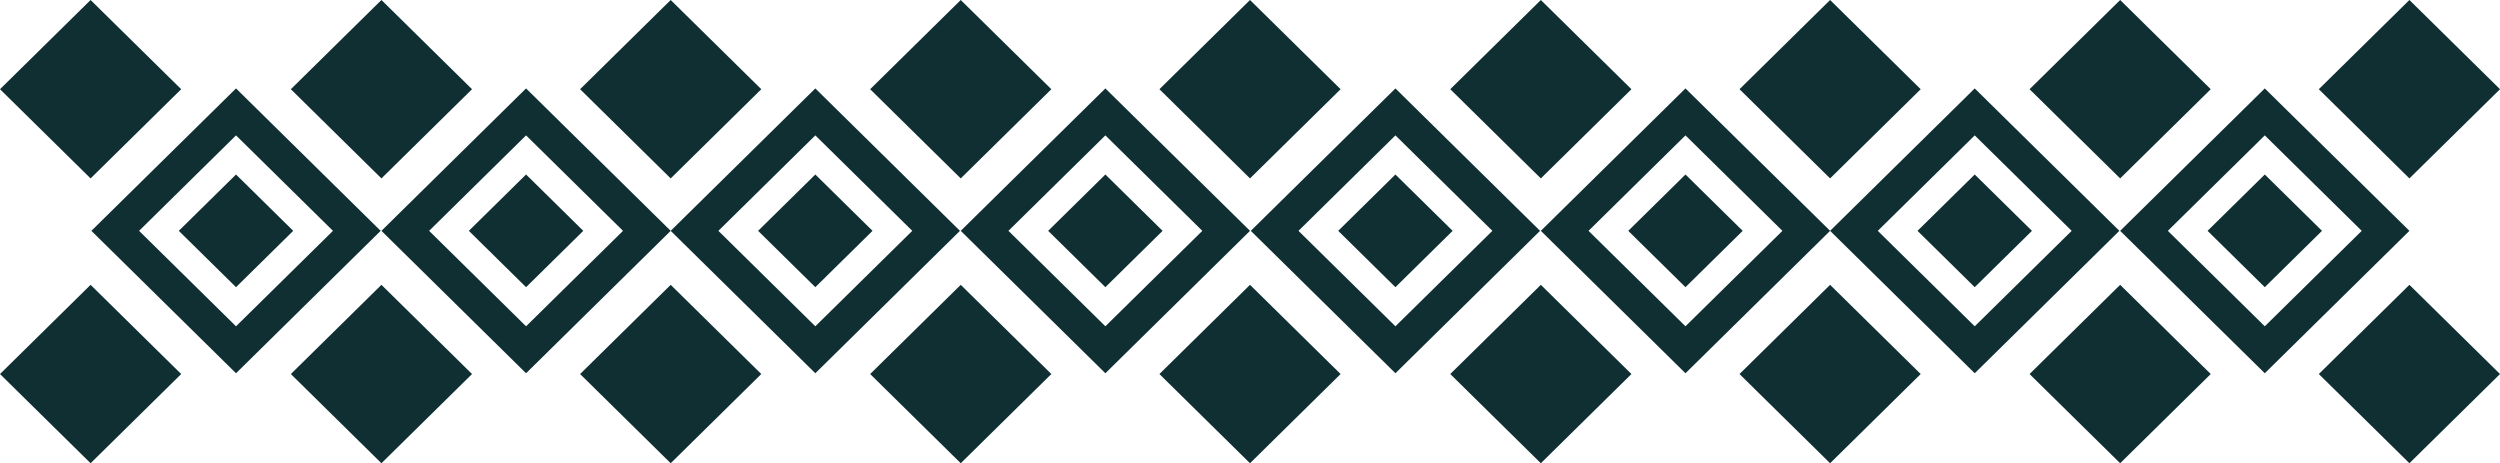
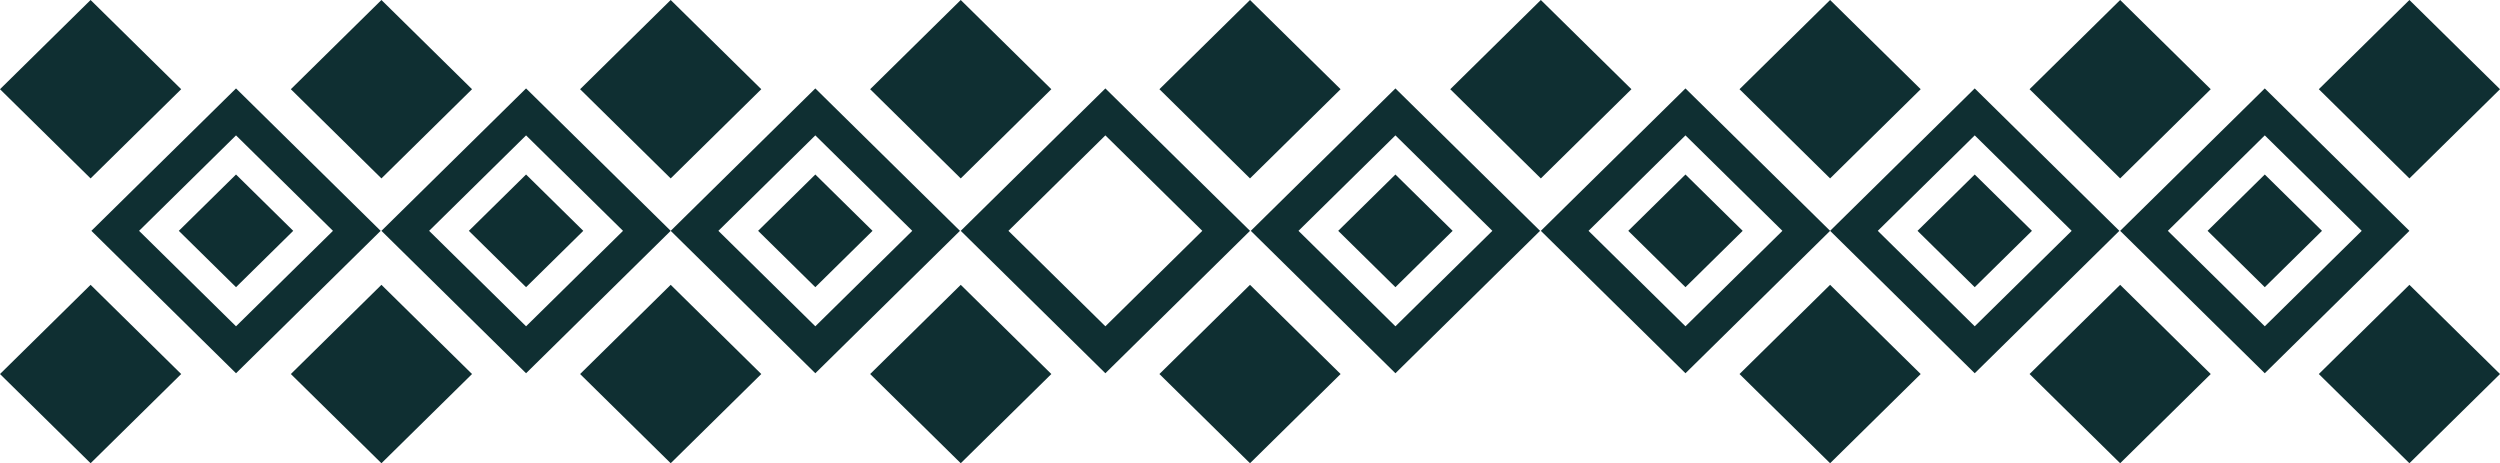
<svg xmlns="http://www.w3.org/2000/svg" width="340" height="63" viewBox="0 0 340 63" fill="none">
  <path fill-rule="evenodd" clip-rule="evenodd" d="M12.428 31.394L32.098 50.762L51.767 31.394L32.098 12.025L12.428 31.394ZM18.913 31.394L32.098 44.377L45.283 31.394L32.098 18.411L18.913 31.394Z" fill="#0F2F32" />
  <path d="M32.098 39.056L24.317 31.394L32.098 23.732L39.879 31.394L32.098 39.056Z" fill="#0F2F32" />
  <path fill-rule="evenodd" clip-rule="evenodd" d="M51.875 31.394L71.545 50.762L91.214 31.394L71.545 12.025L51.875 31.394ZM58.36 31.394L71.545 44.377L84.73 31.394L71.545 18.411L58.36 31.394Z" fill="#0F2F32" />
  <path d="M71.545 39.056L63.764 31.394L71.545 23.732L79.326 31.394L71.545 39.056Z" fill="#0F2F32" />
  <path d="M12.32 63L-5.30297e-07 50.868L12.32 38.736L24.641 50.868L12.32 63Z" fill="#0F2F32" />
  <path d="M12.32 24.264L-2.22352e-06 12.132L12.32 1.47202e-05L24.641 12.132L12.32 24.264Z" fill="#0F2F32" />
  <path d="M51.875 63L39.555 50.868L51.875 38.736L64.196 50.868L51.875 63Z" fill="#0F2F32" />
  <path d="M51.875 24.264L39.555 12.132L51.875 1.29912e-05L64.196 12.132L51.875 24.264Z" fill="#0F2F32" />
  <path d="M91.214 63L78.894 50.868L91.214 38.736L103.535 50.868L91.214 63Z" fill="#0F2F32" />
  <path d="M91.214 24.264L78.894 12.132L91.214 1.12717e-05L103.535 12.132L91.214 24.264Z" fill="#0F2F32" />
  <path fill-rule="evenodd" clip-rule="evenodd" d="M91.214 31.394L110.884 50.762L130.553 31.394L110.884 12.025L91.214 31.394ZM97.699 31.394L110.884 44.377L124.069 31.394L110.884 18.411L97.699 31.394Z" fill="#0F2F32" />
  <path d="M110.884 39.056L103.102 31.394L110.884 23.732L118.665 31.394L110.884 39.056Z" fill="#0F2F32" />
  <path fill-rule="evenodd" clip-rule="evenodd" d="M130.661 31.394L150.331 50.762L170 31.394L150.331 12.025L130.661 31.394ZM137.146 31.394L150.331 44.377L163.516 31.394L150.331 18.411L137.146 31.394Z" fill="#0F2F32" />
-   <path d="M150.331 39.056L142.549 31.394L150.331 23.732L158.112 31.394L150.331 39.056Z" fill="#0F2F32" />
  <path d="M130.661 63L118.341 50.868L130.661 38.736L142.982 50.868L130.661 63Z" fill="#0F2F32" />
  <path d="M130.661 24.264L118.341 12.132L130.661 9.54741e-06L142.982 12.132L130.661 24.264Z" fill="#0F2F32" />
  <path d="M170 63L157.68 50.868L170 38.736L182.32 50.868L170 63Z" fill="#0F2F32" />
  <path d="M170 24.264L157.68 12.132L170 7.82785e-06L182.32 12.132L170 24.264Z" fill="#0F2F32" />
  <path fill-rule="evenodd" clip-rule="evenodd" d="M170.108 31.394L189.778 50.762L209.447 31.394L189.778 12.025L170.108 31.394ZM176.593 31.394L189.778 44.377L202.963 31.394L189.778 18.411L176.593 31.394Z" fill="#0F2F32" />
  <path d="M189.777 39.056L181.996 31.394L189.777 23.732L197.559 31.394L189.777 39.056Z" fill="#0F2F32" />
  <path fill-rule="evenodd" clip-rule="evenodd" d="M209.555 31.394L229.224 50.762L248.894 31.394L229.224 12.025L209.555 31.394ZM216.039 31.394L229.224 44.377L242.409 31.394L229.224 18.411L216.039 31.394Z" fill="#0F2F32" />
  <path d="M229.224 39.056L221.443 31.394L229.224 23.732L237.006 31.394L229.224 39.056Z" fill="#0F2F32" />
-   <path d="M209.555 63L197.235 50.868L209.555 38.736L221.875 50.868L209.555 63Z" fill="#0F2F32" />
  <path d="M209.555 24.264L197.235 12.132L209.555 6.09885e-06L221.875 12.132L209.555 24.264Z" fill="#0F2F32" />
  <path d="M248.894 63L236.573 50.868L248.894 38.736L261.214 50.868L248.894 63Z" fill="#0F2F32" />
  <path d="M248.894 24.264L236.573 12.132L248.894 4.37929e-06L261.214 12.132L248.894 24.264Z" fill="#0F2F32" />
  <path fill-rule="evenodd" clip-rule="evenodd" d="M248.894 31.394L268.563 50.762L288.233 31.394L268.563 12.025L248.894 31.394ZM255.378 31.394L268.563 44.377L281.748 31.394L268.563 18.411L255.378 31.394Z" fill="#0F2F32" />
  <path d="M268.563 39.056L260.782 31.394L268.563 23.732L276.345 31.394L268.563 39.056Z" fill="#0F2F32" />
  <path fill-rule="evenodd" clip-rule="evenodd" d="M288.341 31.394L308.01 50.762L327.68 31.394L308.01 12.025L288.341 31.394ZM294.825 31.394L308.01 44.377L321.195 31.394L308.01 18.411L294.825 31.394Z" fill="#0F2F32" />
  <path d="M308.01 39.056L300.229 31.394L308.01 23.732L315.791 31.394L308.01 39.056Z" fill="#0F2F32" />
  <path d="M288.341 63L276.02 50.868L288.341 38.736L300.661 50.868L288.341 63Z" fill="#0F2F32" />
  <path d="M288.341 24.264L276.02 12.132L288.341 2.65502e-06L300.661 12.132L288.341 24.264Z" fill="#0F2F32" />
  <path d="M327.68 63L315.359 50.868L327.68 38.736L340 50.868L327.68 63Z" fill="#0F2F32" />
  <path d="M327.68 24.264L315.359 12.132L327.68 9.3546e-07L340 12.132L327.68 24.264Z" fill="#0F2F32" />
</svg>